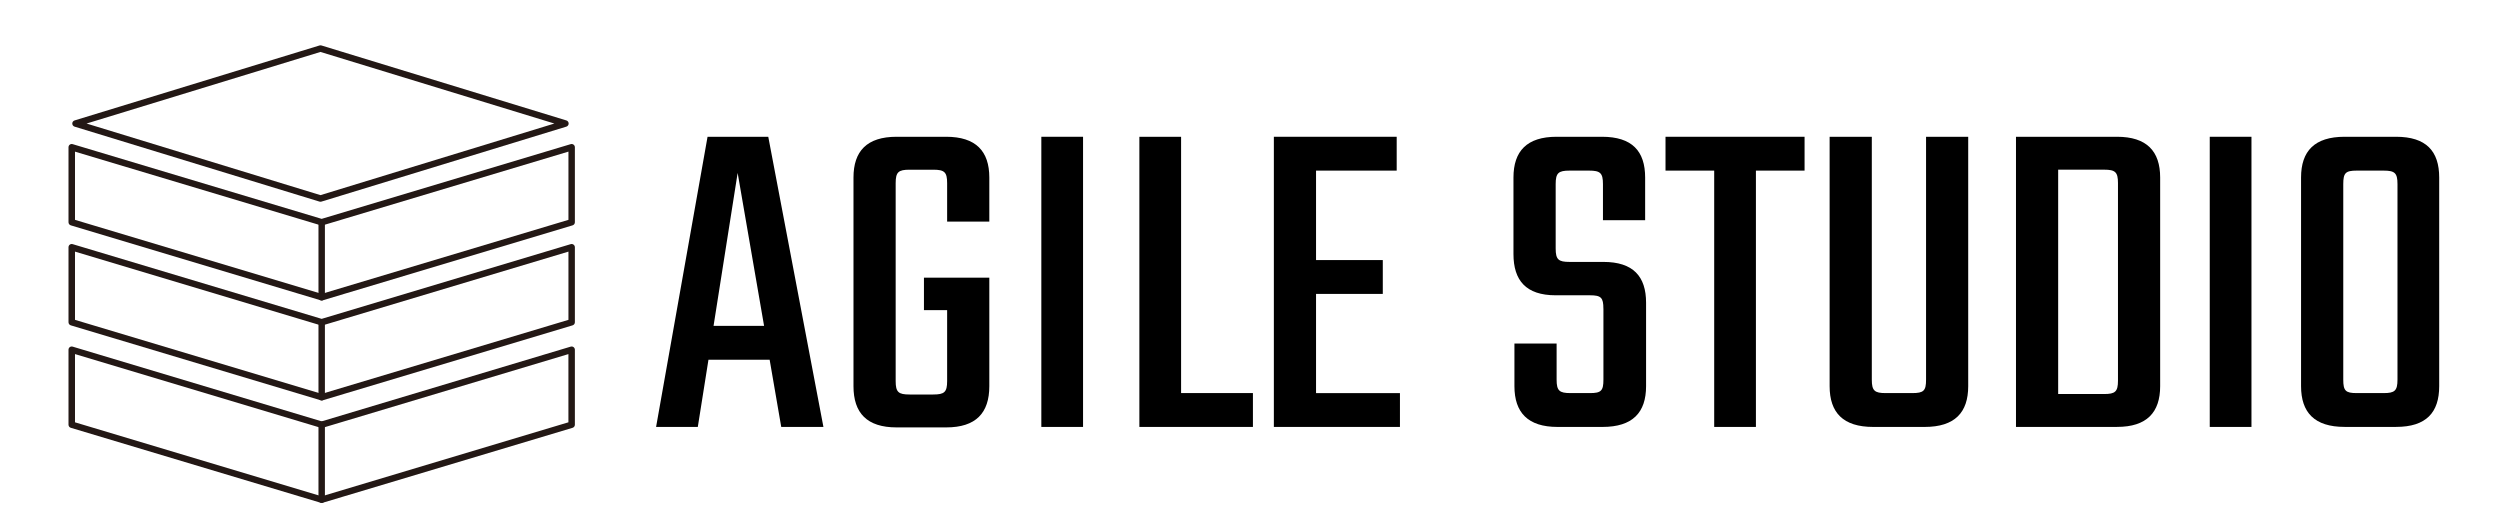
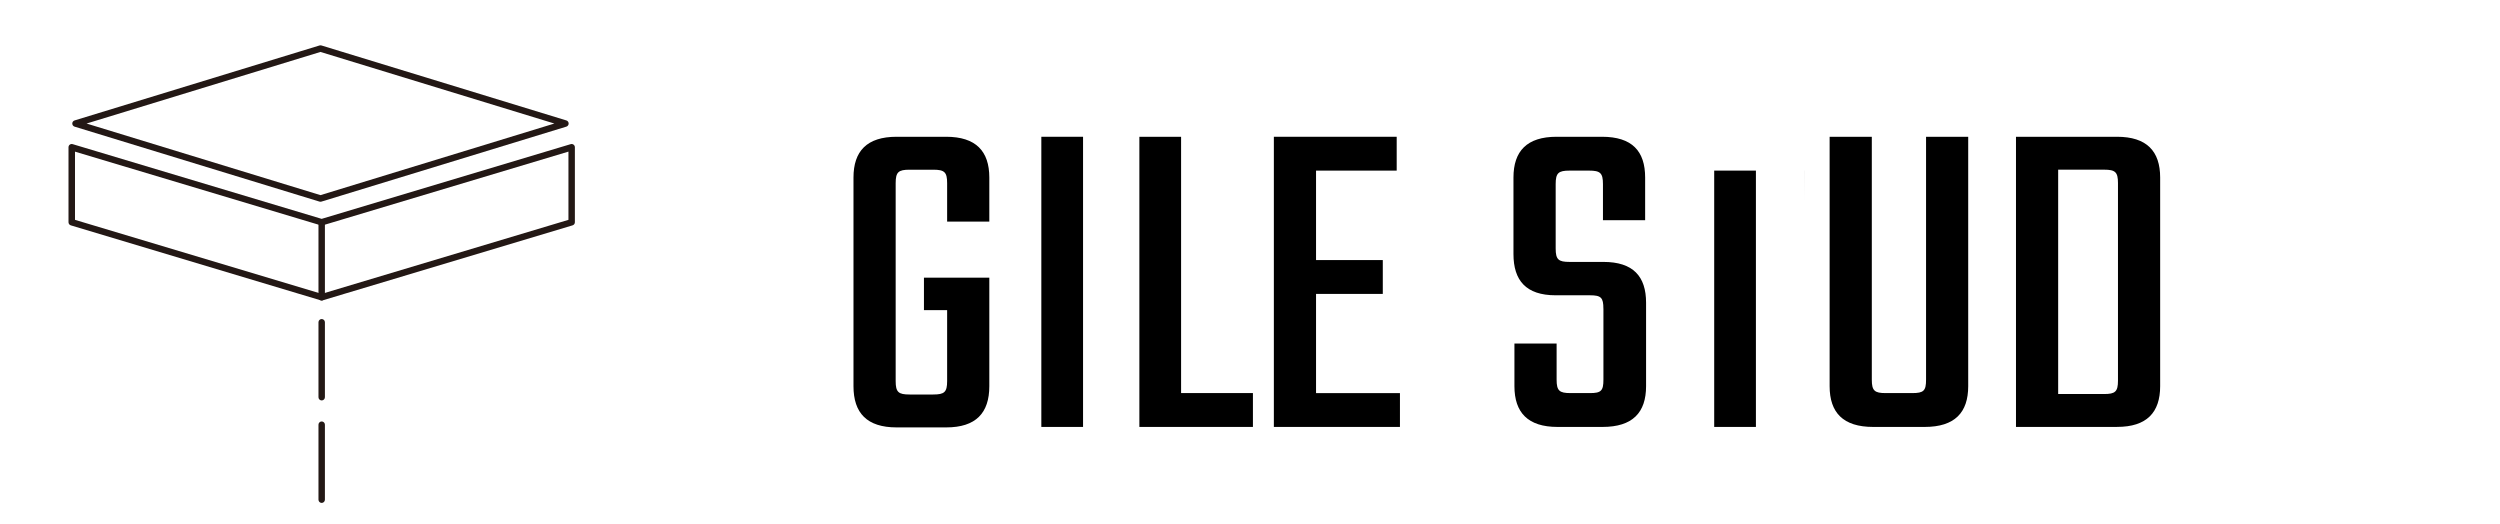
<svg xmlns="http://www.w3.org/2000/svg" id="_イヤー_1" viewBox="0 0 854 179">
  <defs>
    <style>.cls-1{fill:#231815;}</style>
  </defs>
  <g>
    <path class="cls-1" d="M109.47,68.92c-.11,0-.22-.02-.32-.05L25.47,43.26c-.46-.14-.78-.57-.78-1.06s.32-.92,.78-1.06L109.15,15.53c.21-.06,.44-.06,.65,0l83.67,25.61c.46,.14,.78,.57,.78,1.06s-.32,.91-.78,1.06l-83.67,25.61c-.11,.03-.22,.05-.32,.05ZM29.57,42.2l79.9,24.46,79.9-24.46L109.47,17.74,29.57,42.2Z" />
    <path class="cls-1" d="M109.89,102.65c-.11,0-.21-.02-.32-.05L24.19,76.98c-.47-.14-.79-.57-.79-1.06v-25.62c0-.35,.16-.68,.44-.89,.28-.21,.64-.27,.98-.17l85.06,25.52,85.07-25.52c.33-.1,.7-.04,.98,.17,.28,.21,.45,.54,.45,.89v25.62c0,.49-.32,.92-.79,1.06l-85.38,25.62c-.1,.03-.21,.05-.32,.05ZM25.62,75.1l84.28,25.28,84.28-25.28v-23.31l-83.96,25.19c-.2,.06-.43,.06-.63,0L25.62,51.8v23.31Z" />
    <path class="cls-1" d="M109.89,102.65c-.61,0-1.1-.5-1.1-1.11v-25.61c0-.61,.5-1.11,1.1-1.11s1.1,.5,1.1,1.11v25.61c0,.61-.5,1.11-1.1,1.11Z" />
-     <path class="cls-1" d="M109.89,136.79c-.11,0-.21-.02-.32-.05L24.19,111.14c-.47-.14-.79-.57-.79-1.06v-25.62c0-.35,.16-.68,.44-.89,.28-.21,.64-.27,.98-.17l85.06,25.52,85.07-25.52c.33-.1,.7-.04,.98,.17,.28,.21,.45,.54,.45,.89v25.62c0,.49-.32,.92-.79,1.06l-85.38,25.61c-.1,.03-.21,.05-.32,.05ZM25.62,109.26l84.28,25.28,84.28-25.28v-23.31l-83.96,25.19c-.2,.06-.43,.06-.63,0L25.62,85.95v23.31Z" />
    <path class="cls-1" d="M109.89,136.79c-.61,0-1.1-.49-1.1-1.1v-25.61c0-.61,.5-1.1,1.1-1.1s1.1,.5,1.1,1.1v25.61c0,.61-.5,1.1-1.1,1.1Z" />
-     <path class="cls-1" d="M109.89,171.8c-.11,0-.21-.02-.32-.05l-85.38-25.61c-.47-.14-.79-.57-.79-1.06v-25.61c0-.35,.16-.68,.44-.89,.28-.21,.64-.27,.98-.17l85.06,25.52,85.07-25.52c.33-.1,.7-.04,.98,.17,.28,.21,.45,.54,.45,.89v25.61c0,.49-.32,.92-.79,1.06l-85.38,25.61c-.1,.03-.21,.05-.32,.05Zm-84.28-27.54l84.28,25.28,84.28-25.28v-23.3l-83.96,25.18c-.2,.06-.43,.06-.63,0L25.62,120.95v23.3Z" />
    <path class="cls-1" d="M109.89,171.8c-.61,0-1.1-.5-1.1-1.11v-25.62c0-.61,.5-1.1,1.1-1.1s1.1,.49,1.1,1.1v25.62c0,.61-.5,1.11-1.1,1.11Z" />
  </g>
  <g>
    <g>
-       <path d="M262.91,122.88h-20.9l-3.64,22.96h-14.25l17.58-99.12h20.74l18.84,99.12h-14.41l-3.96-22.96Zm-1.9-11.56l-9.03-52.25-8.23,52.25h17.26Z" />
      <path d="M323.54,75.7v-13.14c0-3.8-.95-4.59-4.75-4.59h-8.08c-3.8,0-4.75,.79-4.75,4.59v67.61c0,3.8,.95,4.59,4.75,4.59h8.08c3.8,0,4.75-.79,4.75-4.59v-24.23h-7.92v-11.08h22.33v37.05c0,9.18-4.59,14.09-14.73,14.09h-16.94c-10.13,0-14.73-4.91-14.73-14.09V60.65c0-9.03,4.59-13.93,14.73-13.93h16.94c10.13,0,14.73,4.91,14.73,13.93v15.04h-14.41Z" />
      <path d="M369.97,46.72v99.12h-14.25V46.72h14.25Z" />
      <path d="M428,134.28v11.56h-38.79V46.72h14.25v87.56h24.54Z" />
      <path d="M478.22,134.28v11.56h-43.07V46.72h41.96v11.56h-27.55v30.56h22.8v11.56h-22.8v33.89h28.66Z" />
    </g>
    <g>
      <path d="M547.72,105.46c0-3.8-.79-4.59-4.59-4.59h-11.72c-10.13,0-14.41-5.07-14.41-14.09v-26.13c0-9.03,4.59-13.93,14.73-13.93h15.52c10.29,0,14.73,4.91,14.73,13.93v14.57h-14.41v-12.35c0-3.8-.95-4.59-4.75-4.59h-6.65c-3.8,0-4.75,.79-4.75,4.59v22.01c0,3.8,.95,4.59,4.75,4.59h11.56c10.13,0,14.57,4.91,14.57,13.94v28.5c0,9.02-4.59,13.93-14.88,13.93h-15.36c-10.13,0-14.73-4.91-14.73-13.93v-14.57h14.41v12.35c0,3.8,.95,4.59,4.75,4.59h6.65c3.8,0,4.59-.79,4.59-4.59v-24.23Z" />
-       <path d="M616.45,58.28h-16.63v87.56h-14.25V58.28h-16.63v-11.56h47.5v11.56Z" />
+       <path d="M616.45,58.28h-16.63v87.56h-14.25V58.28h-16.63h47.5v11.56Z" />
      <path d="M672.34,46.72v85.19c0,9.02-4.59,13.93-14.88,13.93h-17.58c-10.29,0-14.88-4.91-14.88-13.93V46.72h14.41v82.97c0,3.8,.95,4.59,4.75,4.59h9.03c3.96,0,4.75-.79,4.75-4.59V46.72h14.41Z" />
      <path d="M723.18,46.72c10.13,0,14.73,4.91,14.73,13.93v71.25c0,9.02-4.59,13.93-14.73,13.93h-34.52V46.72h34.52Zm.32,15.83c0-3.8-.95-4.59-4.75-4.59h-15.68v76.64h15.68c3.8,0,4.75-.79,4.75-4.59V62.55Z" />
-       <path d="M769.1,46.72v99.12h-14.25V46.72h14.25Z" />
-       <path d="M818.5,46.72c10.29,0,14.73,4.91,14.73,13.93v71.25c0,9.02-4.43,13.93-14.73,13.93h-17.58c-10.29,0-14.88-4.91-14.88-13.93V60.65c0-9.03,4.59-13.93,14.88-13.93h17.58Zm.48,16.15c0-3.8-.95-4.59-4.75-4.59h-9.18c-3.8,0-4.59,.79-4.59,4.59v66.82c0,3.8,.79,4.59,4.59,4.59h9.18c3.8,0,4.75-.79,4.75-4.59V62.87Z" />
    </g>
  </g>
</svg>